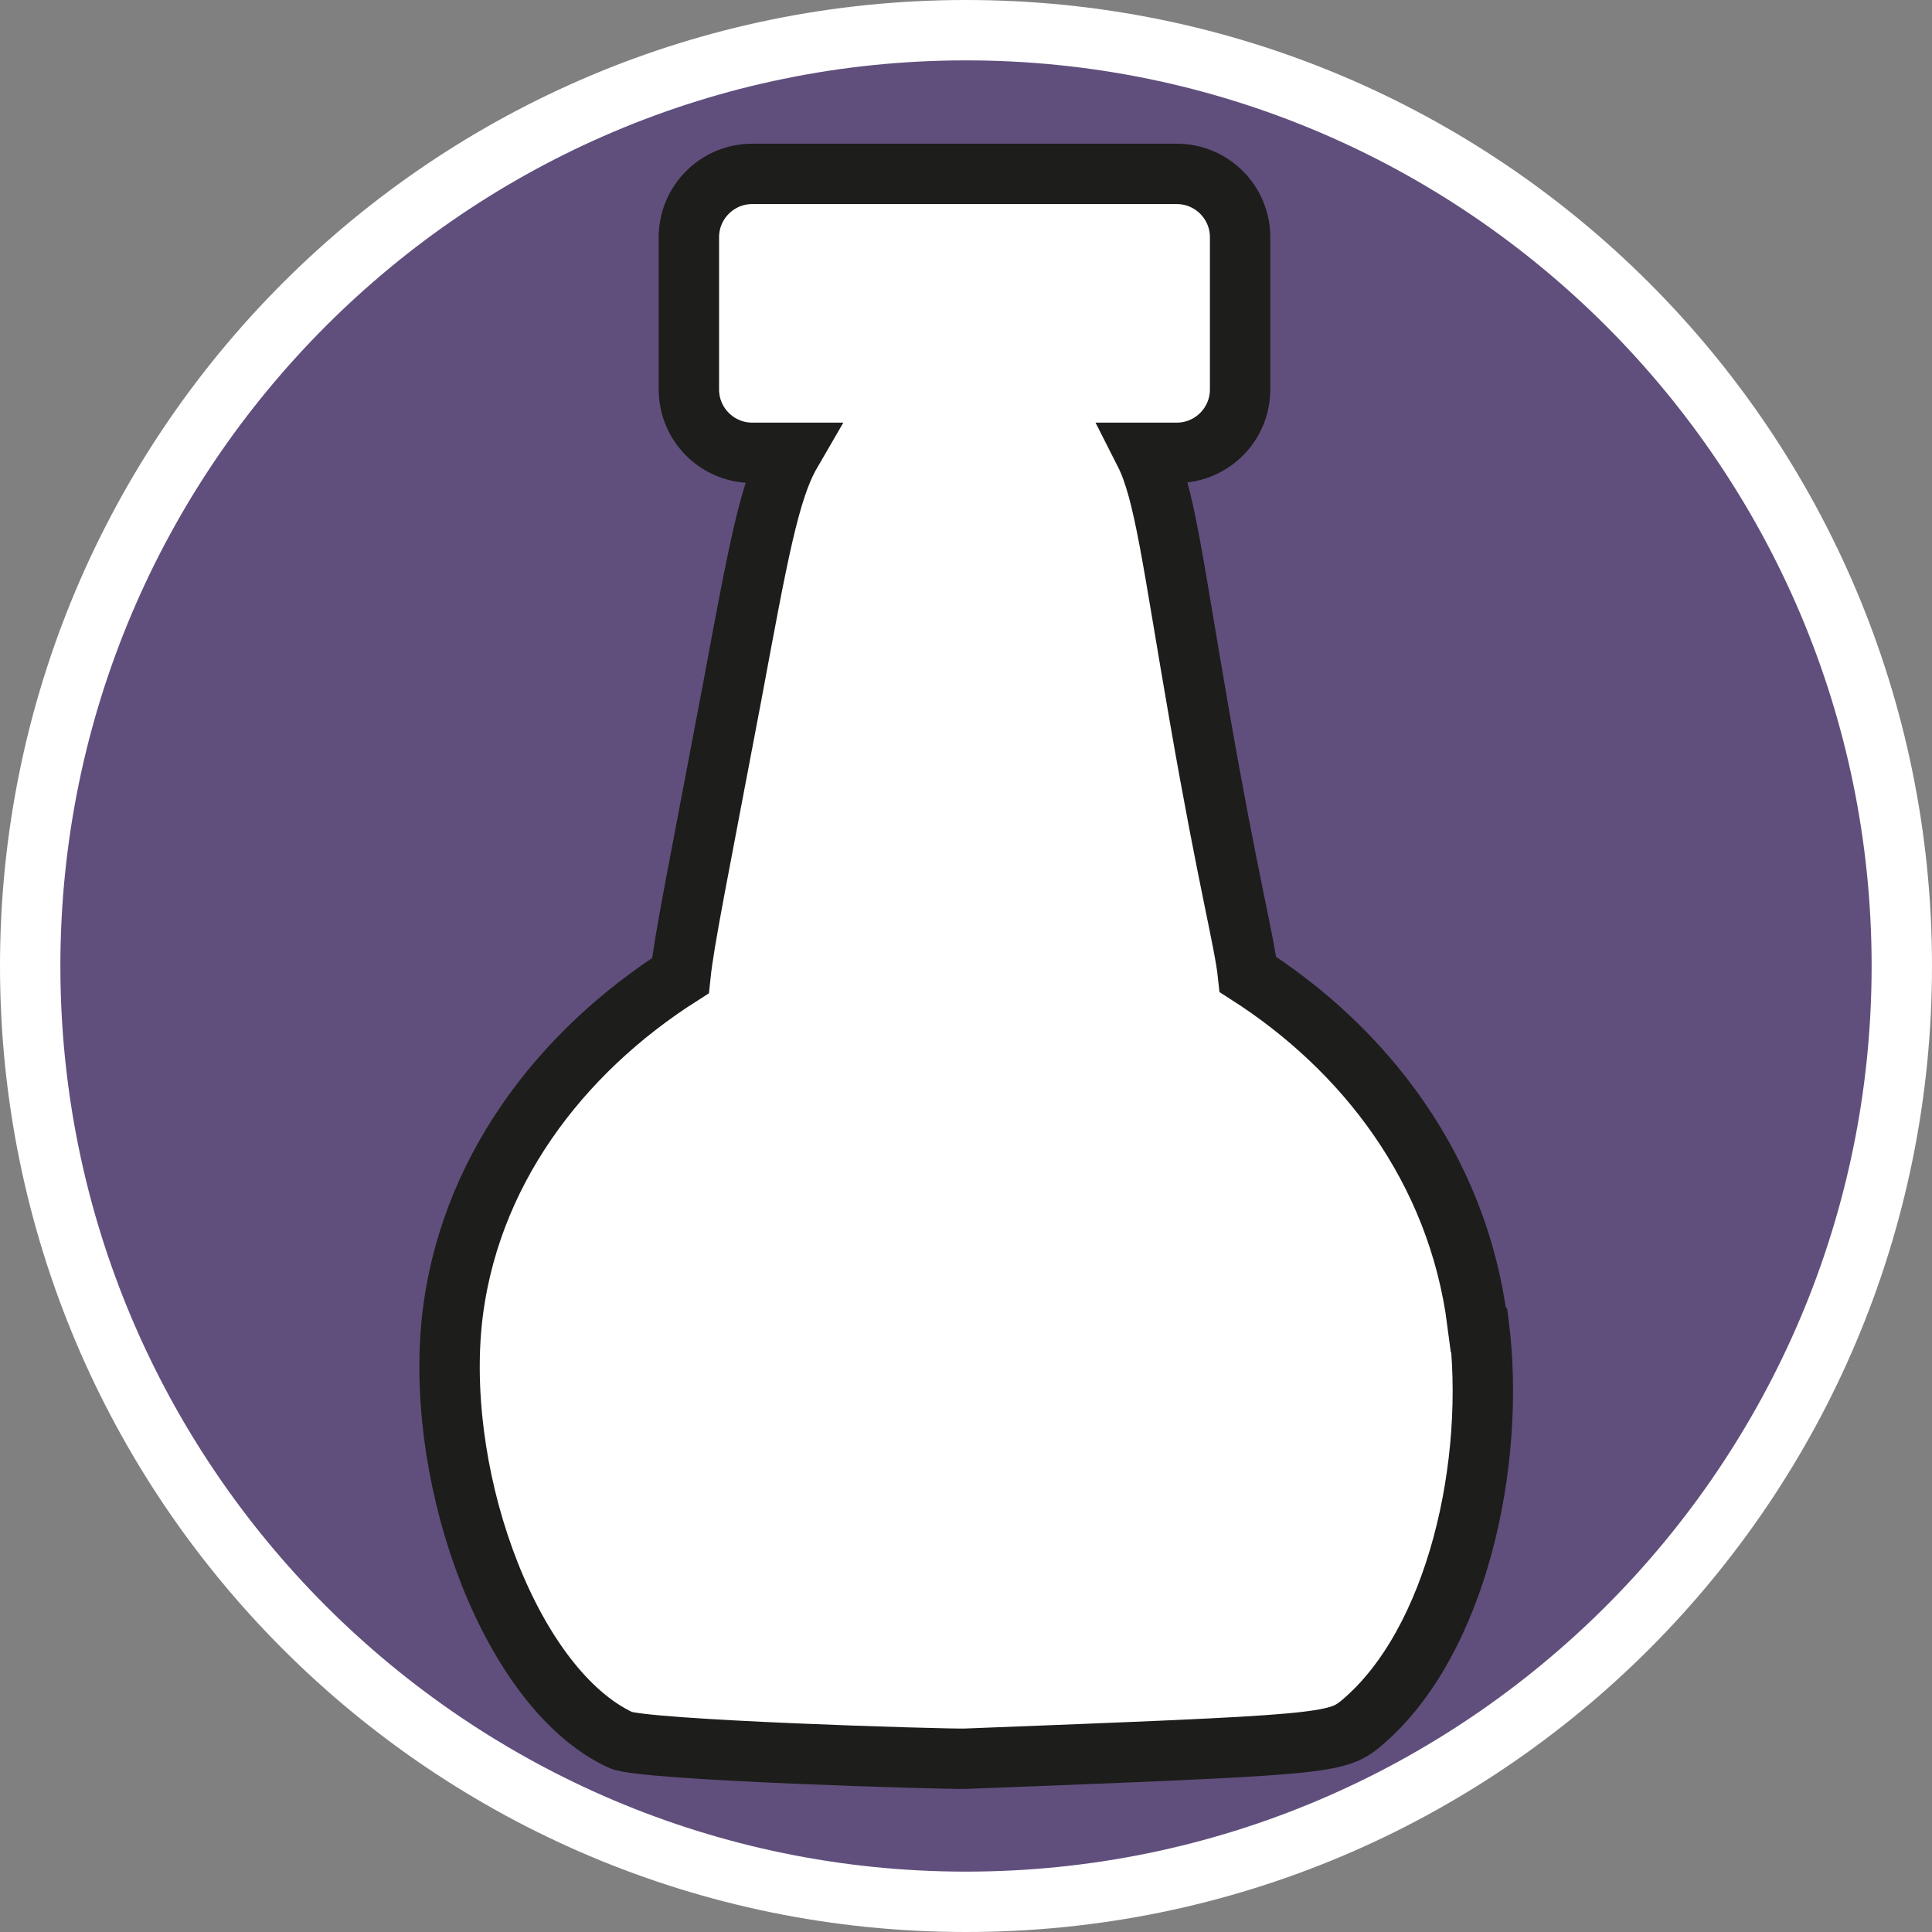
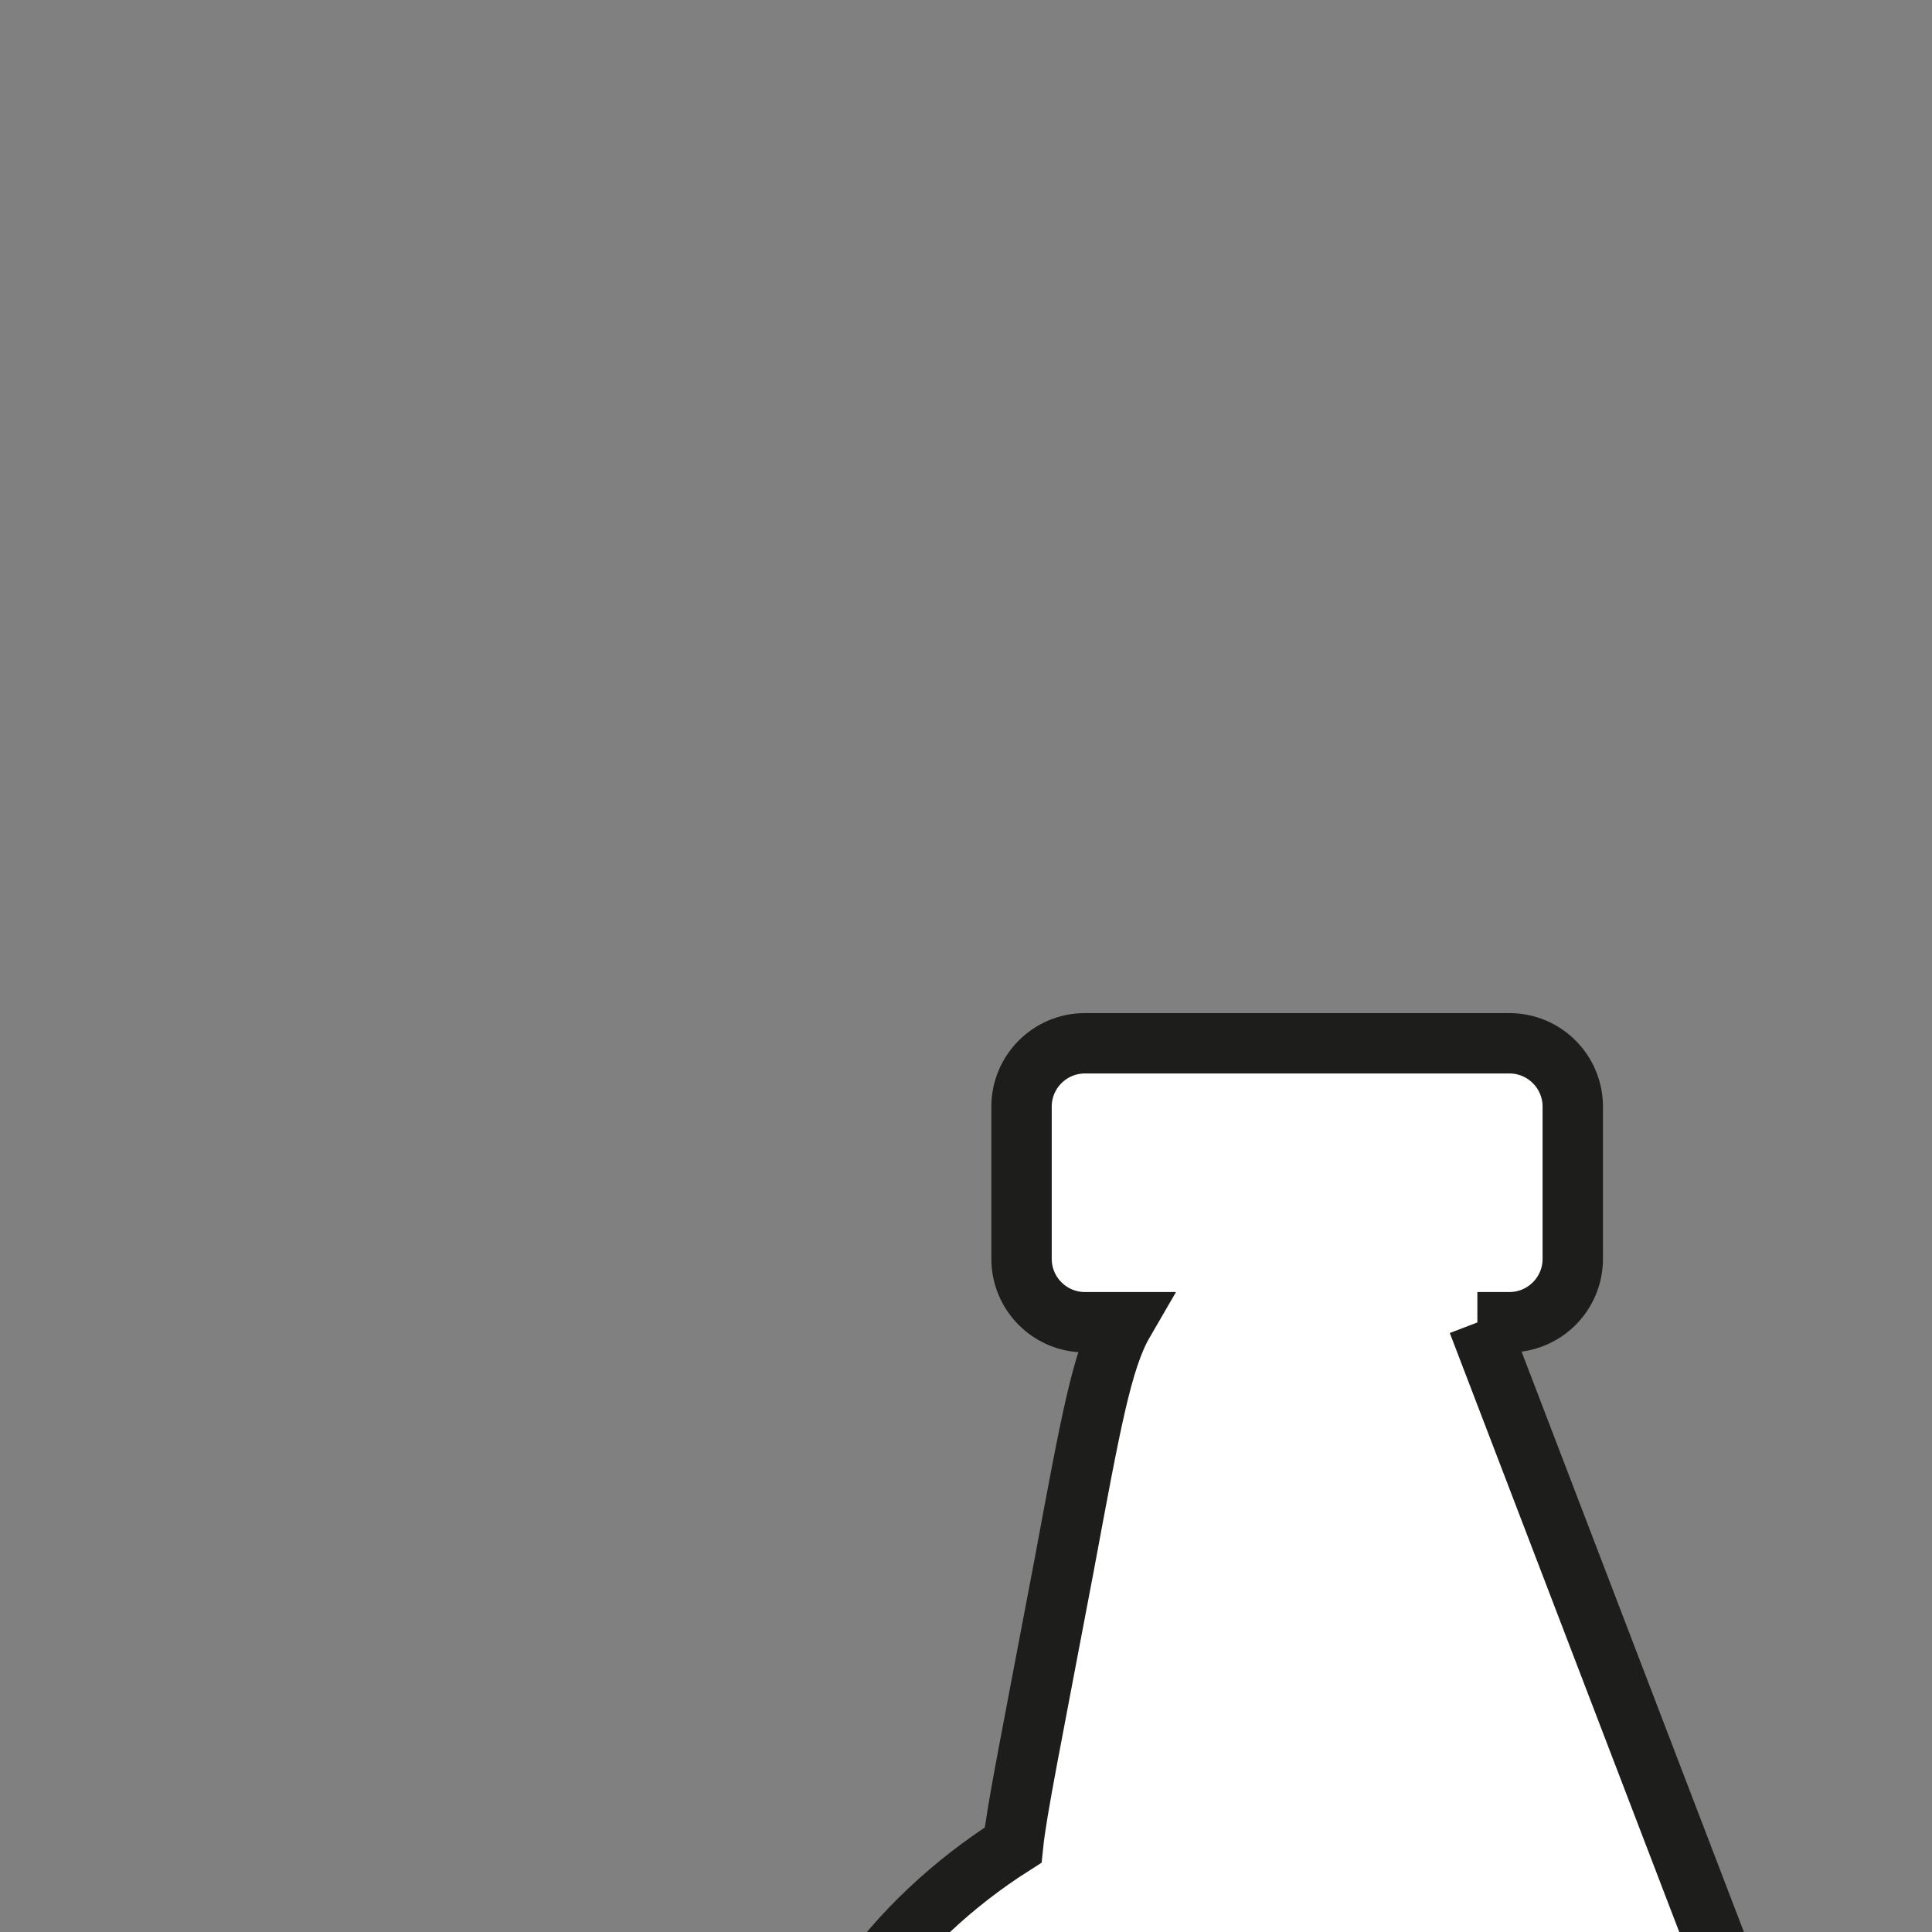
<svg xmlns="http://www.w3.org/2000/svg" id="uuid-9970637f-eda9-4ad3-b847-b6ad63dc505a" width="32" height="32" viewBox="0 0 32 32">
  <rect x="0" y="0" width="32" height="32" fill="#808080" stroke="none" />
  <defs>
    <style>.uuid-587f91cc-d1d8-4c47-b265-8cb908794ebd,.uuid-cda82a6b-c594-45d9-96b5-c7fd487179f0{fill:#fff;}.uuid-cda82a6b-c594-45d9-96b5-c7fd487179f0{stroke:#1d1d1b;stroke-miterlimit:10;}.uuid-9e0e99f0-bdd7-4f4c-90f0-0d5ac6ca3641{fill:#604f7c;}</style>
  </defs>
-   <path class="uuid-9e0e99f0-bdd7-4f4c-90f0-0d5ac6ca3641" d="M16,31.5C7.45,31.5.5,24.55.5,16S7.45.5,16,.5s15.5,6.95,15.5,15.5-6.95,15.5-15.5,15.5Z" />
-   <path class="uuid-587f91cc-d1d8-4c47-b265-8cb908794ebd" d="M16,1c8.27,0,15,6.73,15,15s-6.73,15-15,15S1,24.27,1,16,7.73,1,16,1M16,0C7.16,0,0,7.16,0,16s7.16,16,16,16,16-7.16,16-16S24.84,0,16,0h0Z" />
-   <path class="uuid-cda82a6b-c594-45d9-96b5-c7fd487179f0" d="M24.48,21.9h-.01c-.33-2.56-1.88-4.53-3.8-5.76-.06-.56-.32-1.5-.8-4.26-.45-2.58-.58-3.73-.91-4.38h.53c.58,0,1.05-.47,1.05-1.05v-2.52c0-.58-.47-1.05-1.05-1.05h-7.03c-.58,0-1.05.47-1.05,1.05v2.52c0,.58.47,1.05,1.05,1.05h.64c-.36.62-.55,1.69-.98,4-.56,2.96-.79,4.08-.85,4.66-1.98,1.26-3.54,3.27-3.79,5.76-.26,2.69,1.01,6.07,2.8,6.9.36.17,5.35.32,5.71.31,5.93-.23,6.14-.24,6.56-.59,1.58-1.33,2.24-4.31,1.94-6.63Z" />
+   <path class="uuid-cda82a6b-c594-45d9-96b5-c7fd487179f0" d="M24.48,21.9h-.01h.53c.58,0,1.05-.47,1.05-1.05v-2.52c0-.58-.47-1.05-1.05-1.05h-7.03c-.58,0-1.05.47-1.05,1.05v2.52c0,.58.47,1.05,1.05,1.05h.64c-.36.62-.55,1.69-.98,4-.56,2.96-.79,4.08-.85,4.66-1.98,1.26-3.54,3.27-3.79,5.76-.26,2.69,1.01,6.07,2.8,6.9.36.17,5.35.32,5.71.31,5.93-.23,6.14-.24,6.56-.59,1.58-1.33,2.24-4.31,1.94-6.63Z" />
</svg>